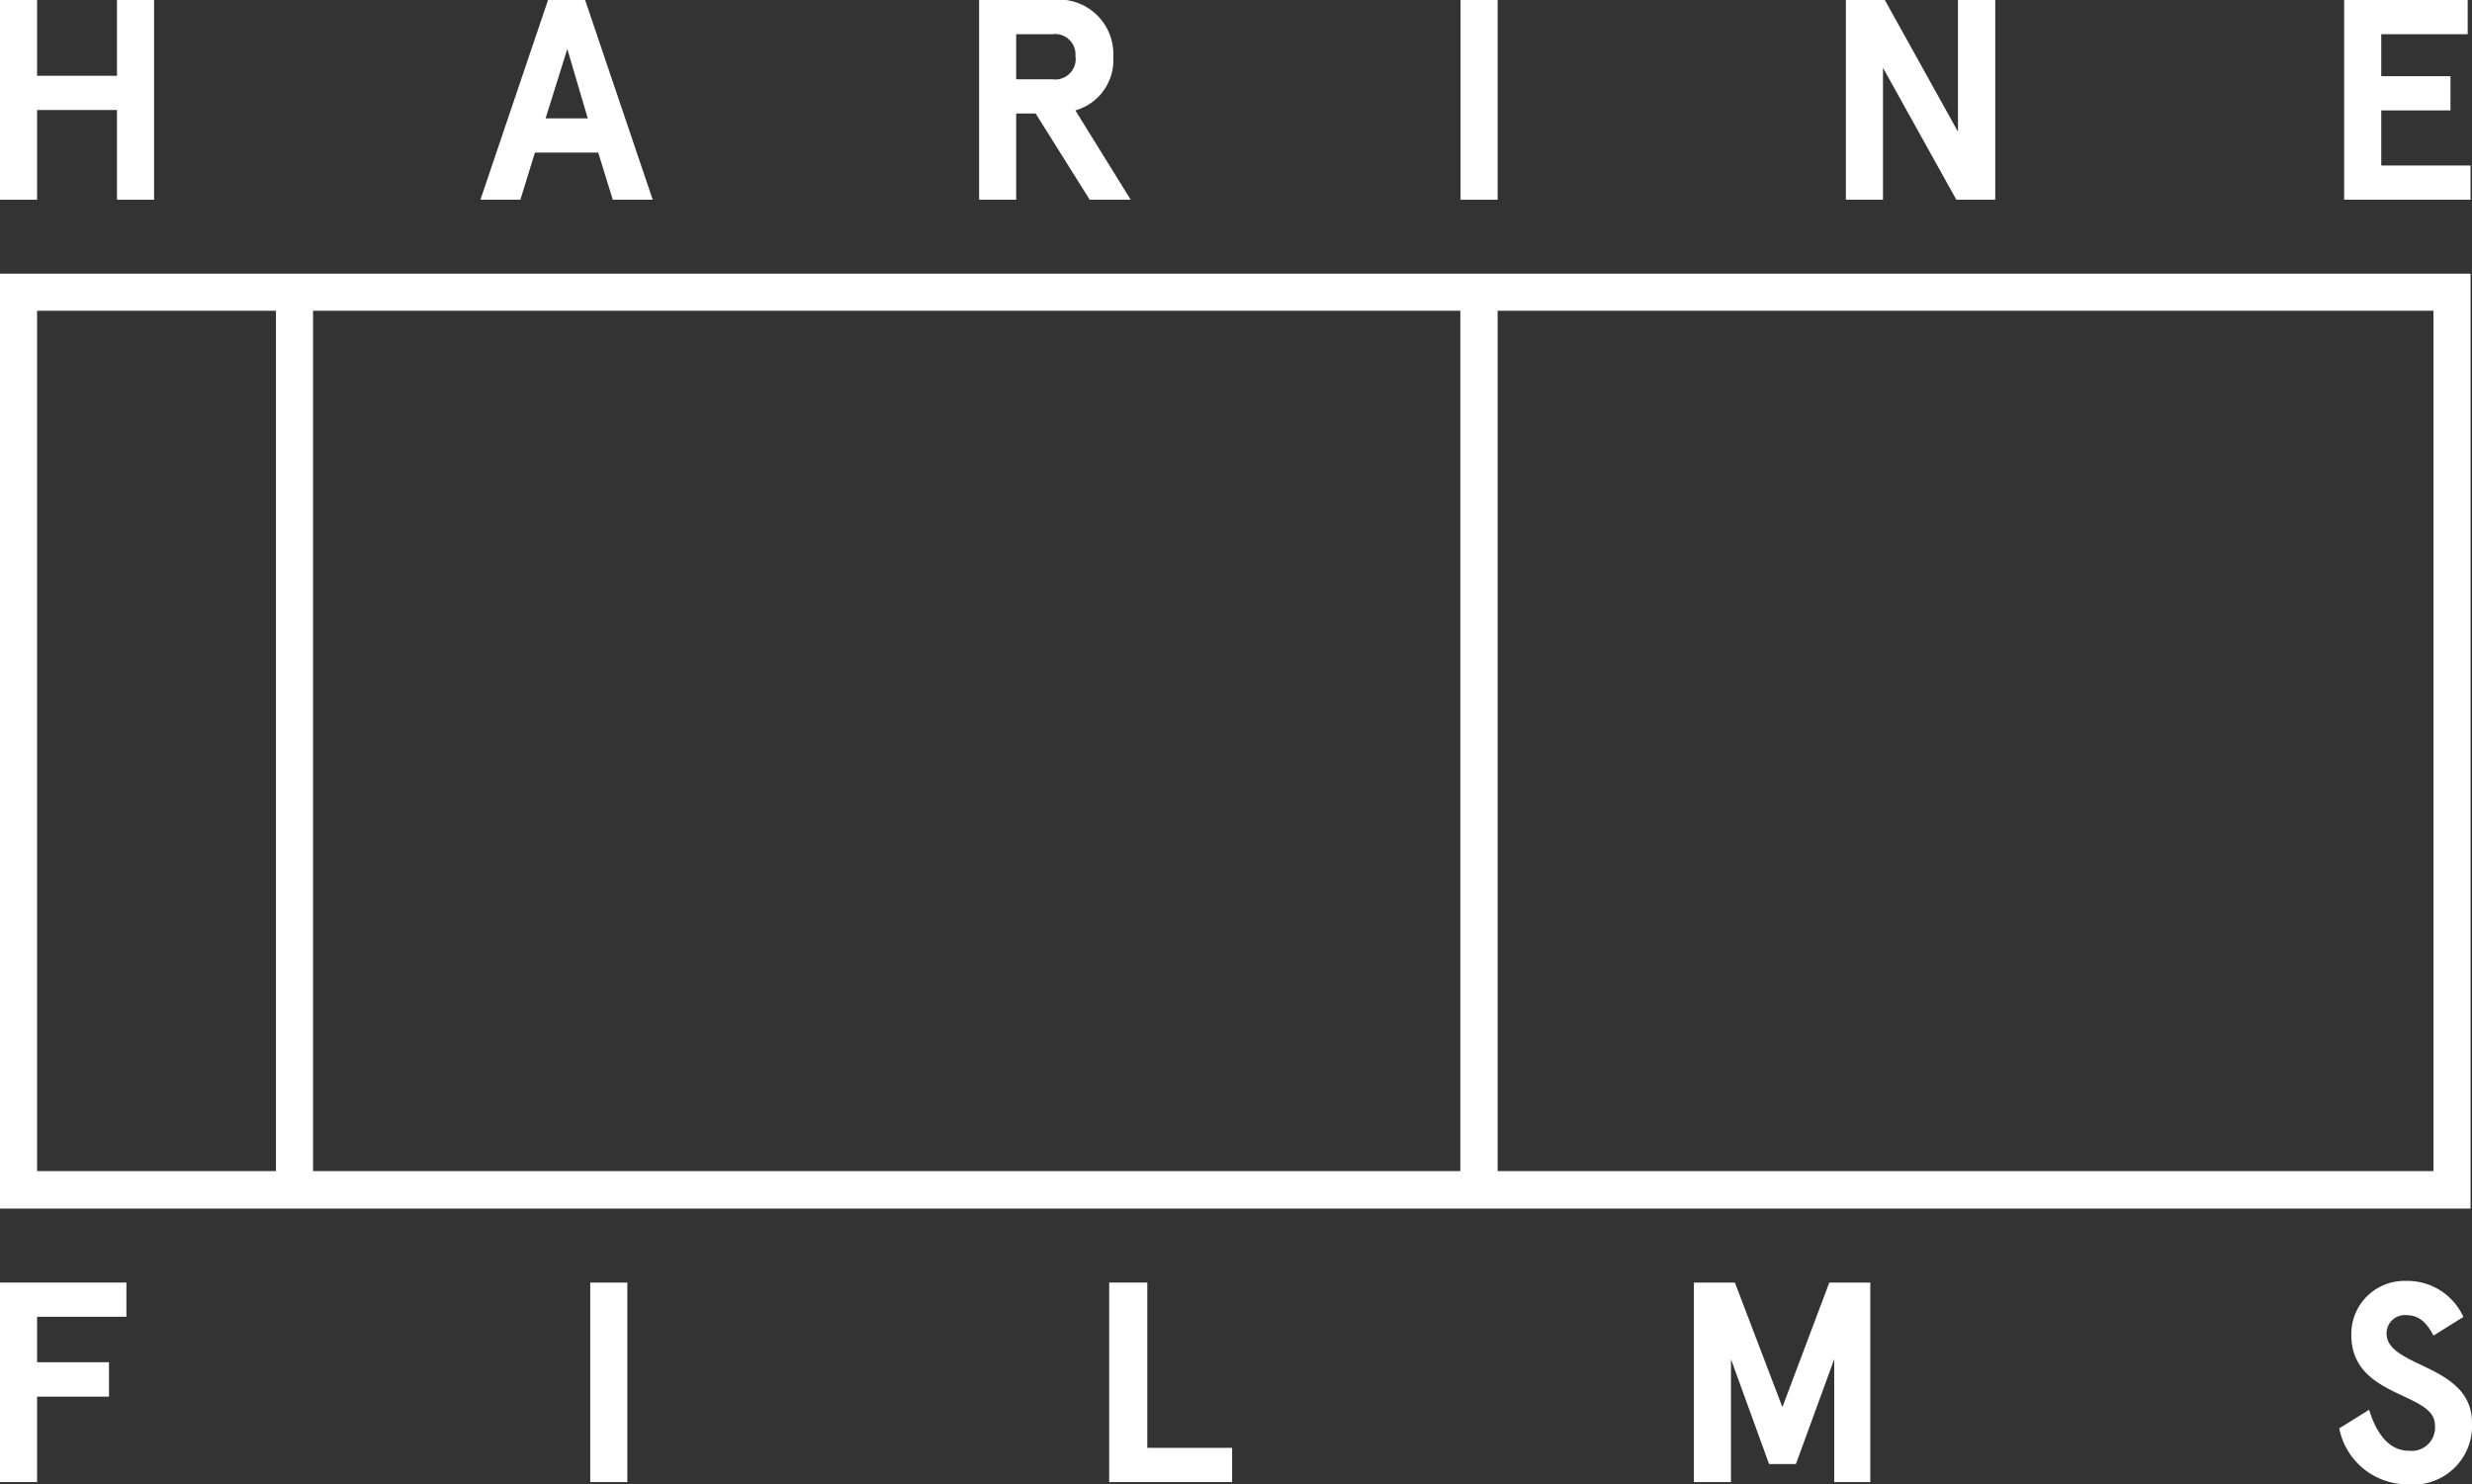
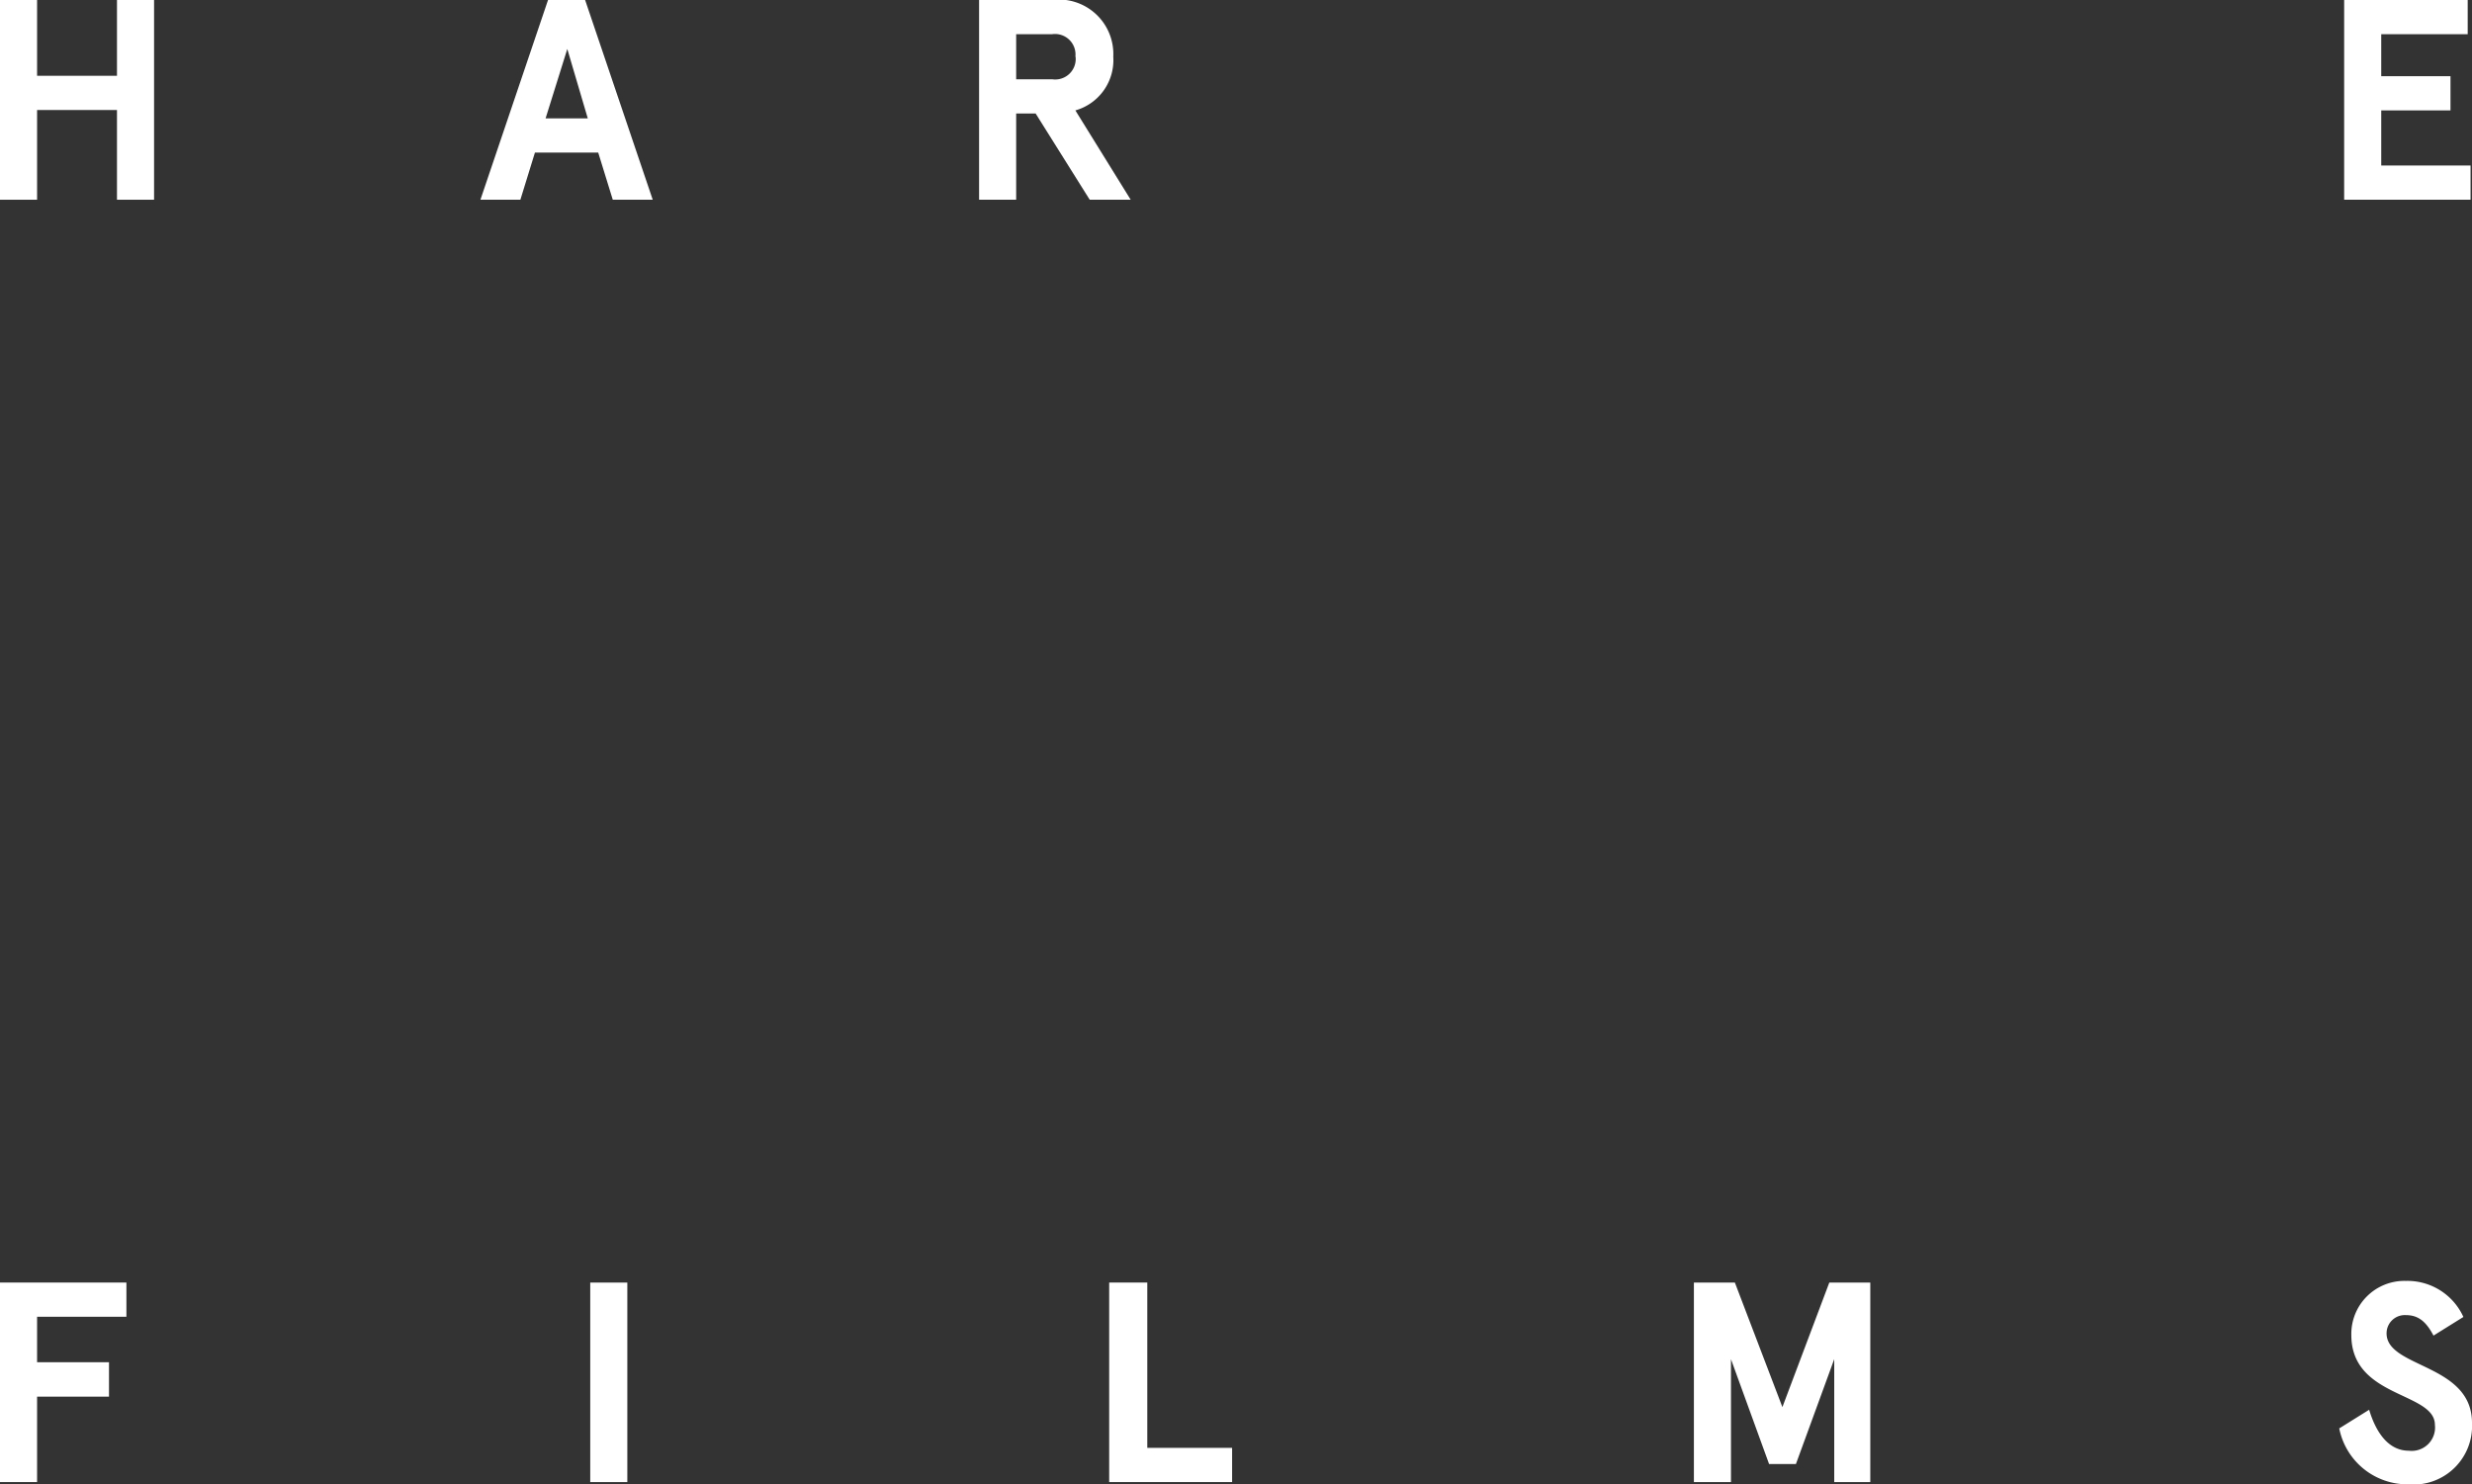
<svg xmlns="http://www.w3.org/2000/svg" id="Layer_1" data-name="Layer 1" viewBox="0 0 120.66 72.46">
  <rect x="0" y="0" width="120.66" height="72.46" fill="#333333" stroke="none" />
  <defs>
    <style>.cls-1{fill:#fff;}</style>
  </defs>
  <g id="Harine_Films_logo">
-     <path id="tasma_filmowa" class="cls-1" d="M120.59,13.36H0V59H120.59ZM15.28,15.17h56v42h-56Zm-1.81,42H1.81v-42H13.47Zm105.31,0H73.1v-42h45.68Z" />
    <g id="logotyp">
      <path class="cls-1" d="M0,0H1.81V3.7h3.9V0H7.52V9.75H5.71V5.37H1.81V9.75H0Z" />
      <path class="cls-1" d="M29.2,7.45H26.11l-.71,2.3H23.45L26.75,0h1.81l3.3,9.75H29.91ZM26.63,5.78h2.06l-1-3.39Z" />
      <path class="cls-1" d="M52.49,5.39l2.7,4.36h-2L50.55,5.54H49.6V9.75H47.79V0h3.55a2.66,2.66,0,0,1,3,2.77A2.55,2.55,0,0,1,52.49,5.39Zm0-2.62a1,1,0,0,0-1.14-1.1H49.6v2.2h1.76A1,1,0,0,0,52.5,2.77Z" />
-       <path class="cls-1" d="M73.1,9.75H71.29V0H73.1Z" />
-       <path class="cls-1" d="M97.39,0V9.75h-1.9L91.91,3.31V9.75H90.1V0H92l3.57,6.43V0Z" />
      <path class="cls-1" d="M120.45,0V1.67h-4.22V3.72h3.38V5.39h-3.38V8.08h4.36V9.75h-6.17V0Z" />
      <path class="cls-1" d="M6.17,62.61v1.67H1.81V66.5H5.32v1.68H1.81v4.17H0V62.61Z" />
      <path class="cls-1" d="M30.62,72.35H28.81V62.61h1.81Z" />
      <path class="cls-1" d="M56,62.61v8.07h4.14v1.67h-6V62.61Z" />
      <path class="cls-1" d="M82.68,62.61h2L87,68.69l2.29-6.08h2v9.74H89.53v-6l-1.87,5.12H86.35l-1.86-5.12v6H82.68V62.61Z" />
      <path class="cls-1" d="M118.78,65.2c-.38-.73-.78-1-1.35-1a.89.89,0,0,0-.94.89c0,1.7,4.17,1.47,4.17,4.37a2.86,2.86,0,0,1-3.12,3,3.39,3.39,0,0,1-3.36-2.73l1.46-.91c.3,1,.88,2,1.94,2a1.14,1.14,0,0,0,1.27-1.26c0-1.62-4.08-1.3-4.08-4.39a2.59,2.59,0,0,1,2.66-2.64,3,3,0,0,1,2.81,1.76Z" />
    </g>
  </g>
</svg>